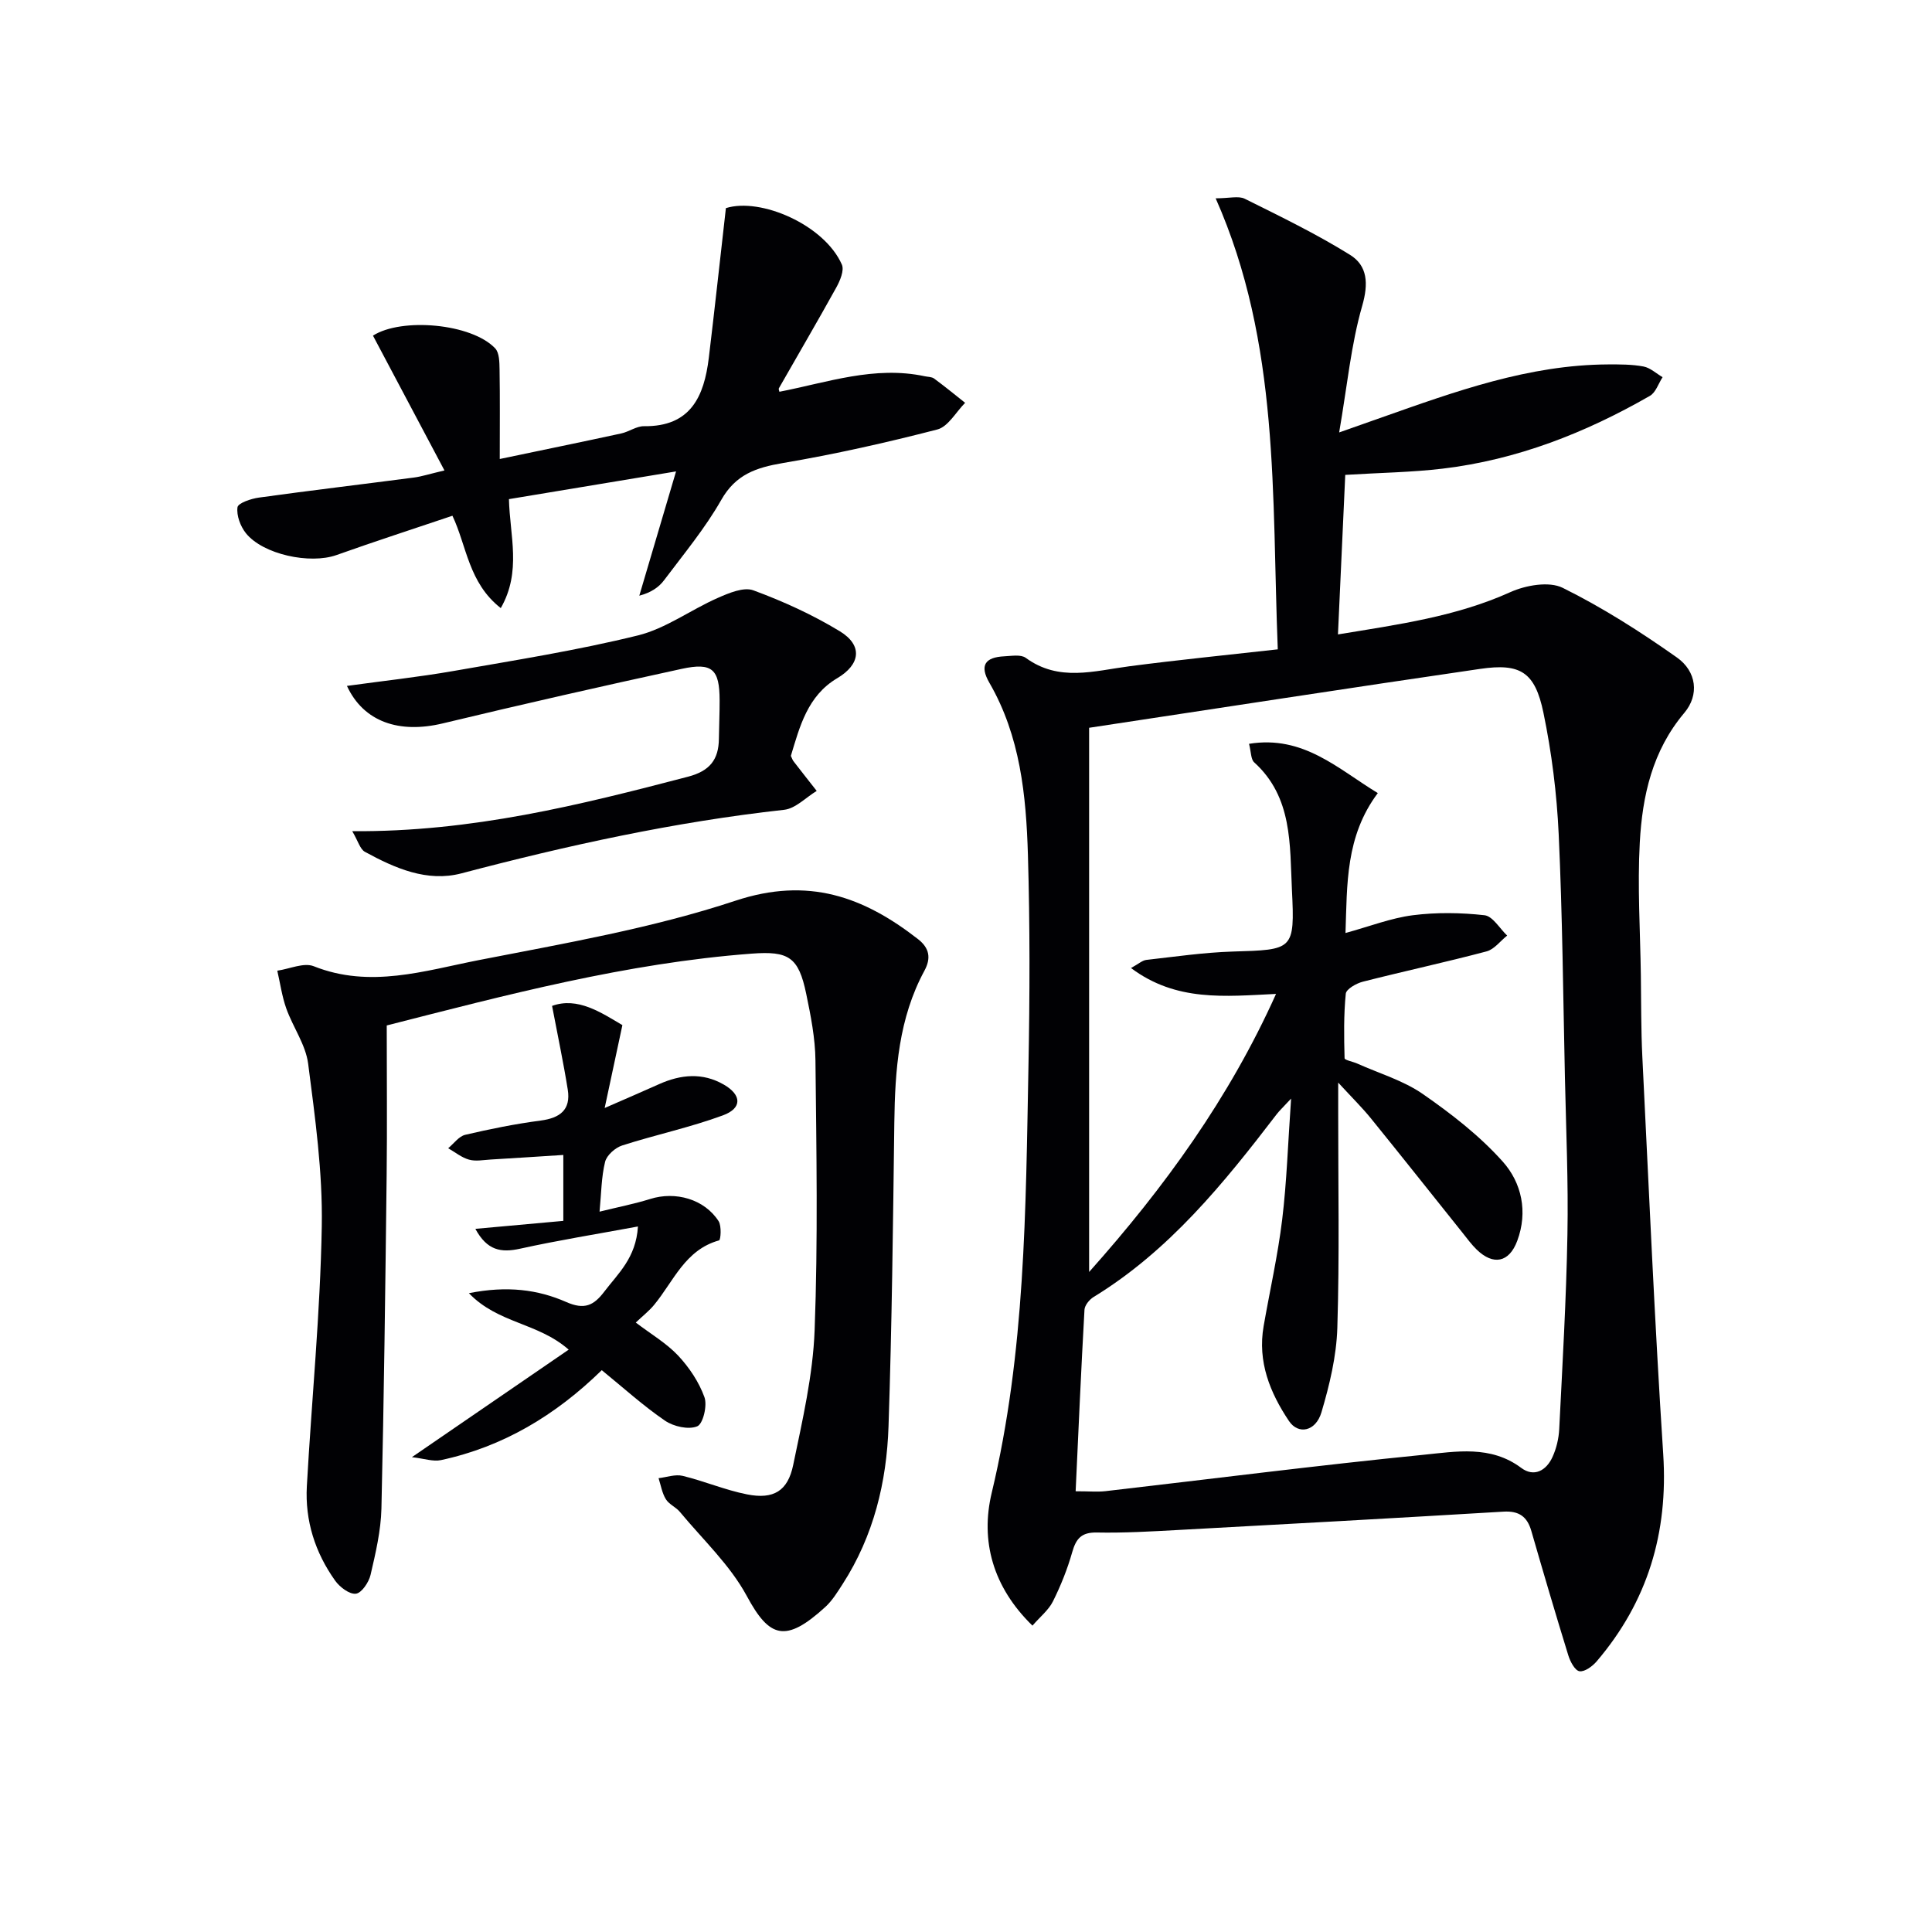
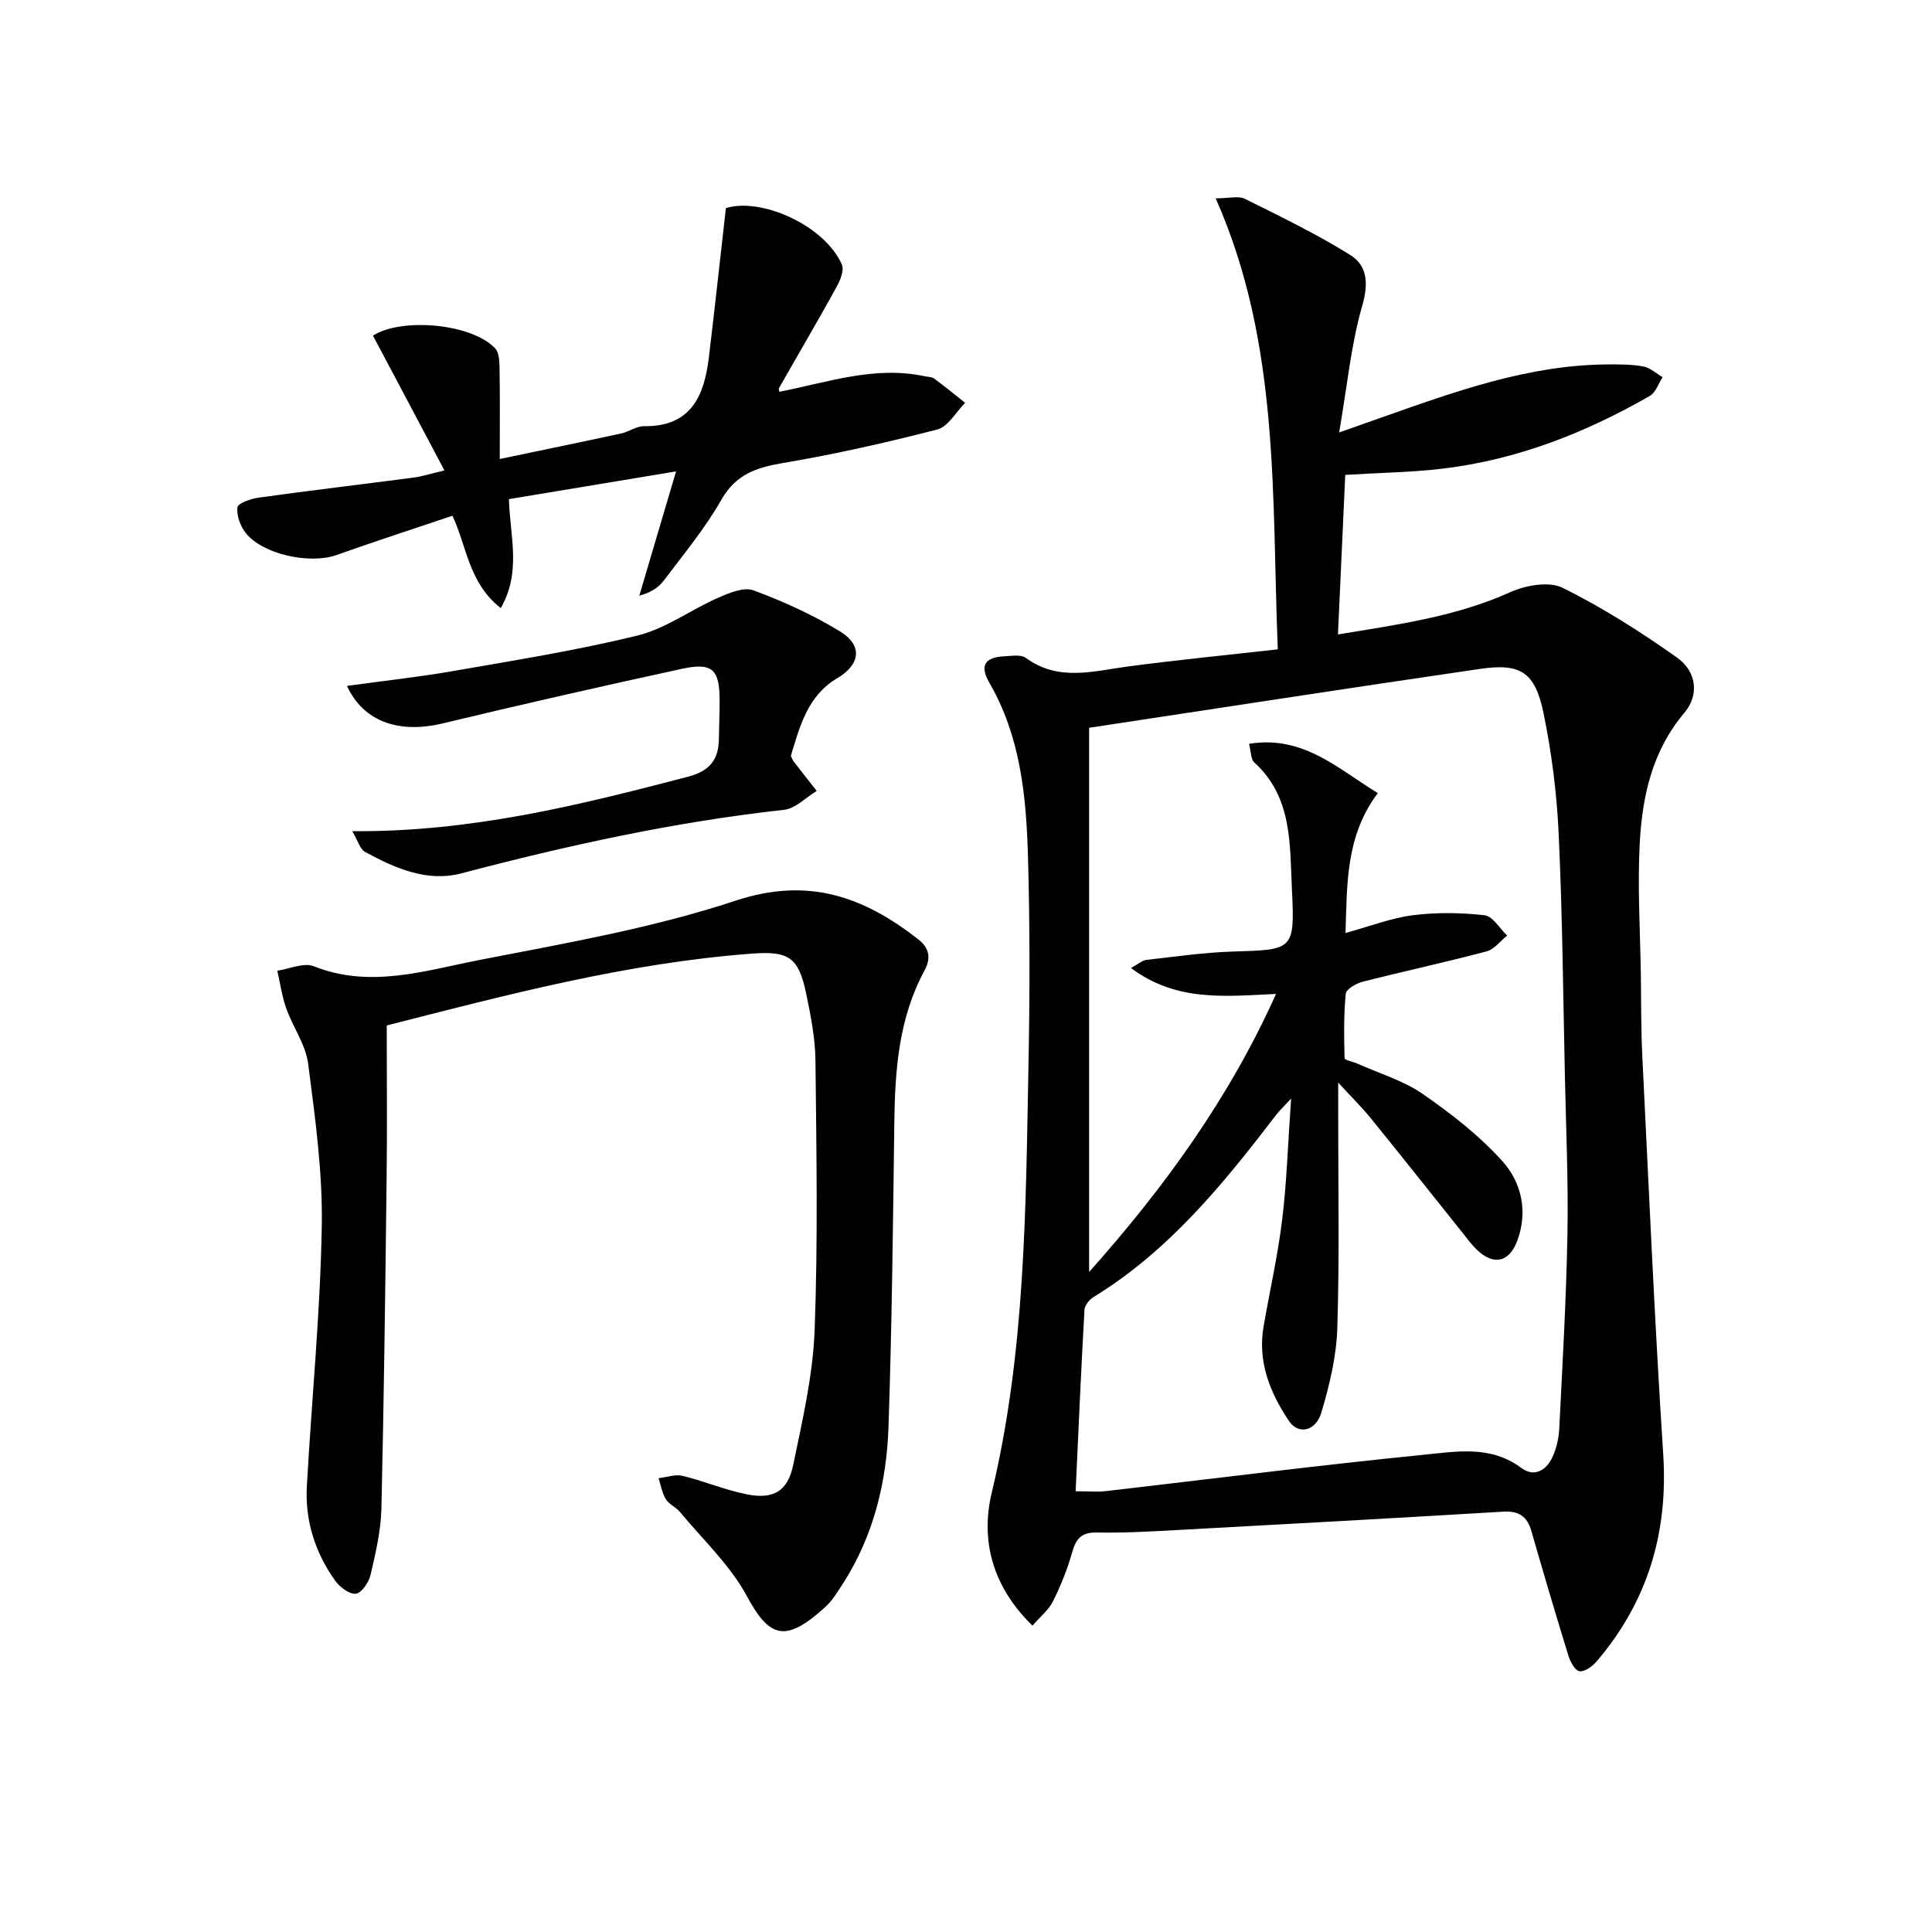
<svg xmlns="http://www.w3.org/2000/svg" enable-background="new 0 0 400 400" viewBox="0 0 400 400">
  <g fill="#010104">
    <path d="m264.55 134.44c-1.27-31.83.5-63.26-12.86-93.38 2.85 0 4.73-.55 6.02.09 7.38 3.67 14.83 7.28 21.81 11.62 3.61 2.25 3.84 5.92 2.51 10.55-2.31 8.01-3.09 16.47-4.77 26.21 4.09-1.44 6.48-2.29 8.88-3.13 15.19-5.36 30.35-10.87 46.77-10.95 2.46-.01 4.97-.02 7.36.43 1.41.27 2.64 1.45 3.95 2.21-.86 1.32-1.41 3.17-2.63 3.87-13.36 7.67-27.53 13.24-42.93 15.07-6.39.76-12.86.84-20.14 1.29-.48 10.45-.98 21.43-1.51 33.03 12.57-2.07 24.47-3.69 35.7-8.76 3.18-1.43 8-2.28 10.82-.89 8.25 4.08 16.11 9.1 23.65 14.42 4.1 2.89 4.67 7.76 1.54 11.47-6.63 7.85-8.69 17.18-9.22 26.84-.5 9.11.09 18.28.22 27.43.08 5.66.03 11.32.31 16.97 1.36 27.41 2.54 54.83 4.32 82.22 1.06 16.3-3.22 30.54-13.77 42.91-.88 1.03-2.5 2.22-3.57 2.05-.94-.15-1.92-2.01-2.31-3.29-2.64-8.55-5.17-17.14-7.65-25.74-.86-2.99-2.56-4.2-5.77-4.01-22.41 1.34-44.82 2.58-67.23 3.79-5.65.31-11.32.64-16.97.53-3.18-.06-4.29 1.26-5.09 4.07-.99 3.5-2.37 6.94-3.99 10.19-.89 1.79-2.63 3.16-4.24 5.02-8.26-8.04-10.8-17.61-8.44-27.48 6.97-29.09 7.04-58.67 7.61-88.23.28-14.63.32-29.27-.11-43.89-.37-12.3-1.58-24.55-7.98-35.61-2.07-3.58-.92-5.29 3.11-5.48 1.49-.07 3.4-.42 4.42.32 6.88 5.03 14.16 2.69 21.48 1.74 10.02-1.31 20.07-2.31 30.7-3.5zm-41.85 174.31c2.84 0 4.52.16 6.16-.02 21.94-2.53 43.86-5.34 65.84-7.53 6.75-.67 13.91-2.03 20.25 2.71 2.66 1.99 5.2.56 6.48-2.26.81-1.77 1.29-3.81 1.39-5.76.67-13.45 1.46-26.89 1.7-40.35.2-10.8-.28-21.62-.52-32.43-.37-16.8-.51-33.62-1.29-50.4-.39-8.42-1.45-16.9-3.16-25.15-1.75-8.43-4.75-10.3-13.13-9.07-27.03 3.94-54.02 8.12-80.93 12.19v112.67c15.61-17.5 29.03-36.04 38.7-57.57-10.58.5-20.65 1.66-30.03-5.36 1.56-.85 2.33-1.58 3.17-1.68 5.94-.67 11.88-1.54 17.84-1.73 12.59-.38 12.93-.24 12.31-12.79-.46-9.3.17-19.16-7.82-26.39-.69-.63-.62-2.1-1.06-3.83 11.27-1.83 18.43 5.21 26.66 10.2-6.71 8.96-6.34 18.87-6.69 28.97 5.06-1.39 9.43-3.1 13.94-3.68 4.88-.62 9.94-.55 14.84 0 1.7.19 3.14 2.74 4.69 4.21-1.42 1.13-2.67 2.86-4.28 3.28-8.49 2.25-17.09 4.1-25.6 6.27-1.35.34-3.43 1.53-3.53 2.48-.44 4.43-.37 8.91-.25 13.37.01.39 1.75.7 2.65 1.11 4.55 2.04 9.5 3.49 13.53 6.28 5.93 4.11 11.79 8.66 16.57 14.01 3.91 4.37 5.24 10.4 3 16.4-1.67 4.5-4.96 5.15-8.4 1.81-1.07-1.04-1.96-2.26-2.89-3.43-6.34-7.92-12.64-15.88-19.03-23.76-1.81-2.23-3.87-4.25-6.75-7.38v6.3c-.01 14.83.28 29.66-.18 44.48-.18 5.87-1.61 11.82-3.29 17.49-1.18 3.96-4.78 4.69-6.72 1.8-3.95-5.89-6.53-12.3-5.25-19.64 1.28-7.35 2.94-14.65 3.84-22.05.95-7.82 1.19-15.73 1.85-25.07-1.73 1.87-2.42 2.5-2.98 3.23-10.96 14.31-22.25 28.27-37.93 37.86-.86.53-1.82 1.71-1.87 2.63-.7 12.41-1.24 24.82-1.83 37.58z" />
    <path d="m80.07 212.31c0 10.86.1 20.99-.02 31.11-.27 22.97-.55 45.94-1.08 68.9-.11 4.6-1.2 9.22-2.25 13.74-.36 1.54-1.85 3.76-3.04 3.9-1.33.16-3.34-1.37-4.29-2.7-4.15-5.82-6.26-12.42-5.86-19.58 1-17.93 2.78-35.83 3.09-53.77.2-11.22-1.38-22.51-2.82-33.68-.51-3.94-3.15-7.57-4.53-11.44-.89-2.51-1.26-5.21-1.86-7.82 2.54-.36 5.49-1.74 7.55-.92 11.65 4.64 22.94.93 34.12-1.26 17.87-3.49 35.99-6.61 53.2-12.31 15.05-4.98 26.48-.85 37.79 7.96 2.39 1.87 2.72 3.95 1.32 6.54-5.32 9.83-6.09 20.53-6.23 31.42-.27 20.96-.5 41.93-1.2 62.89-.38 11.57-3.09 22.71-9.48 32.64-1.08 1.67-2.15 3.44-3.6 4.77-8.25 7.54-11.59 6.41-16.26-2.26-3.47-6.43-9.11-11.69-13.85-17.41-.83-1.01-2.27-1.57-2.92-2.65-.78-1.27-1.03-2.88-1.5-4.34 1.67-.19 3.45-.85 4.98-.48 4.5 1.09 8.83 2.95 13.36 3.84 5.44 1.07 8.41-.67 9.53-6.08 1.91-9.23 4.09-18.57 4.44-27.93.7-18.59.37-37.23.17-55.85-.05-4.6-.97-9.24-1.91-13.77-1.58-7.65-3.66-8.9-11.28-8.33-25.98 1.95-50.99 8.6-75.57 14.87z" />
    <path d="m103.68 125.9c-6.7-5.24-7.04-12.88-10.01-19.12-8.09 2.73-16.09 5.32-24.01 8.14-5.46 1.94-15.21-.1-18.76-4.54-1.13-1.42-1.96-3.65-1.73-5.35.12-.88 2.82-1.79 4.44-2.01 10.68-1.48 21.4-2.75 32.09-4.15 1.62-.21 3.2-.74 6.32-1.47-5.13-9.68-9.97-18.79-14.8-27.91 5.92-3.79 20.41-2.53 25.3 2.63.88.93.88 2.9.91 4.39.1 5.95.04 11.9.04 18.52 8.73-1.83 16.95-3.51 25.15-5.29 1.61-.35 3.15-1.52 4.71-1.5 9.67.12 12.45-6.17 13.42-14.14 1.22-10.14 2.32-20.29 3.54-31.01 7.18-2.26 20.39 3.46 24.01 11.69.53 1.21-.39 3.37-1.18 4.79-3.86 6.98-7.9 13.86-11.85 20.8-.12.21.08.59.1.74 9.95-1.94 19.7-5.43 30.1-3.21.65.14 1.43.11 1.92.47 2.19 1.61 4.3 3.34 6.43 5.03-1.9 1.91-3.52 4.94-5.76 5.52-10.56 2.73-21.24 5.13-31.99 6.95-5.5.94-9.74 2.34-12.74 7.63-3.35 5.89-7.75 11.18-11.84 16.63-1.11 1.48-2.73 2.57-5.13 3.2 2.47-8.35 4.94-16.7 7.61-25.73-11.68 1.94-23.05 3.82-34.6 5.74.18 7.56 2.65 14.99-1.69 22.56z" />
    <path d="m72.93 172.09c24.79.18 47.16-5.44 69.51-11.28 4.51-1.18 6.35-3.53 6.4-7.85.03-2.66.16-5.33.15-7.99-.02-6.4-1.5-7.87-7.85-6.49-16.53 3.59-33.03 7.34-49.47 11.29-8.99 2.16-16.38-.28-19.84-7.76 7.51-1.04 14.86-1.83 22.13-3.1 12.74-2.23 25.55-4.26 38.1-7.35 5.78-1.42 10.94-5.3 16.51-7.75 2.31-1.02 5.39-2.33 7.4-1.59 6.17 2.27 12.26 5.05 17.88 8.46 4.86 2.95 4.27 6.91-.52 9.74-6.15 3.64-7.76 10.03-9.59 16.08.25.53.35.85.54 1.1 1.59 2.06 3.2 4.1 4.81 6.15-2.24 1.35-4.38 3.65-6.74 3.91-22.66 2.5-44.81 7.36-66.82 13.16-7.11 1.87-13.77-1.07-19.98-4.46-1.01-.55-1.4-2.21-2.62-4.27z" />
-     <path d="m85.28 301.69c11.53-7.9 21.85-14.99 32.46-22.26-6.41-5.63-14.6-5.38-20.66-11.69 7.93-1.58 14.29-.75 20.16 1.83 3.77 1.66 5.69.72 7.87-2.15 2.84-3.75 6.57-6.97 6.97-13.49-8.58 1.59-16.52 2.86-24.36 4.59-4.01.89-6.87.38-9.3-4.1 6.5-.59 12.18-1.1 18.21-1.65 0-4.54 0-8.78 0-13.65-4.97.32-10.01.65-15.06.95-1.49.09-3.09.41-4.47.02-1.54-.43-2.88-1.55-4.31-2.36 1.17-.96 2.21-2.47 3.53-2.78 5.15-1.21 10.37-2.26 15.62-2.95 4.01-.53 6.27-2.23 5.61-6.4-.89-5.58-2.07-11.12-3.25-17.34 5.29-1.92 10.17 1.39 14.56 3.98-1.21 5.68-2.29 10.73-3.67 17.16 4.54-1.99 7.92-3.43 11.27-4.94 4.49-2.01 9-2.44 13.39.09 3.72 2.14 3.85 4.89-.17 6.37-6.8 2.51-13.96 4.02-20.87 6.24-1.44.46-3.19 2.02-3.53 3.38-.78 3.15-.78 6.49-1.15 10.32 3.84-.95 7.21-1.6 10.47-2.62 5.25-1.66 11.24.02 14.18 4.59.64 1 .44 3.89.09 3.98-7.04 1.95-9.41 8.47-13.44 13.35-1.04 1.26-2.36 2.29-3.8 3.66 3.15 2.4 6.34 4.26 8.77 6.84 2.3 2.46 4.32 5.48 5.45 8.62.62 1.72-.29 5.52-1.49 6.02-1.8.75-4.9.05-6.67-1.16-4.51-3.08-8.58-6.78-13.1-10.46-9.61 9.38-20.47 15.87-33.29 18.62-1.63.35-3.47-.32-6.02-.61z" />
  </g>
</svg>